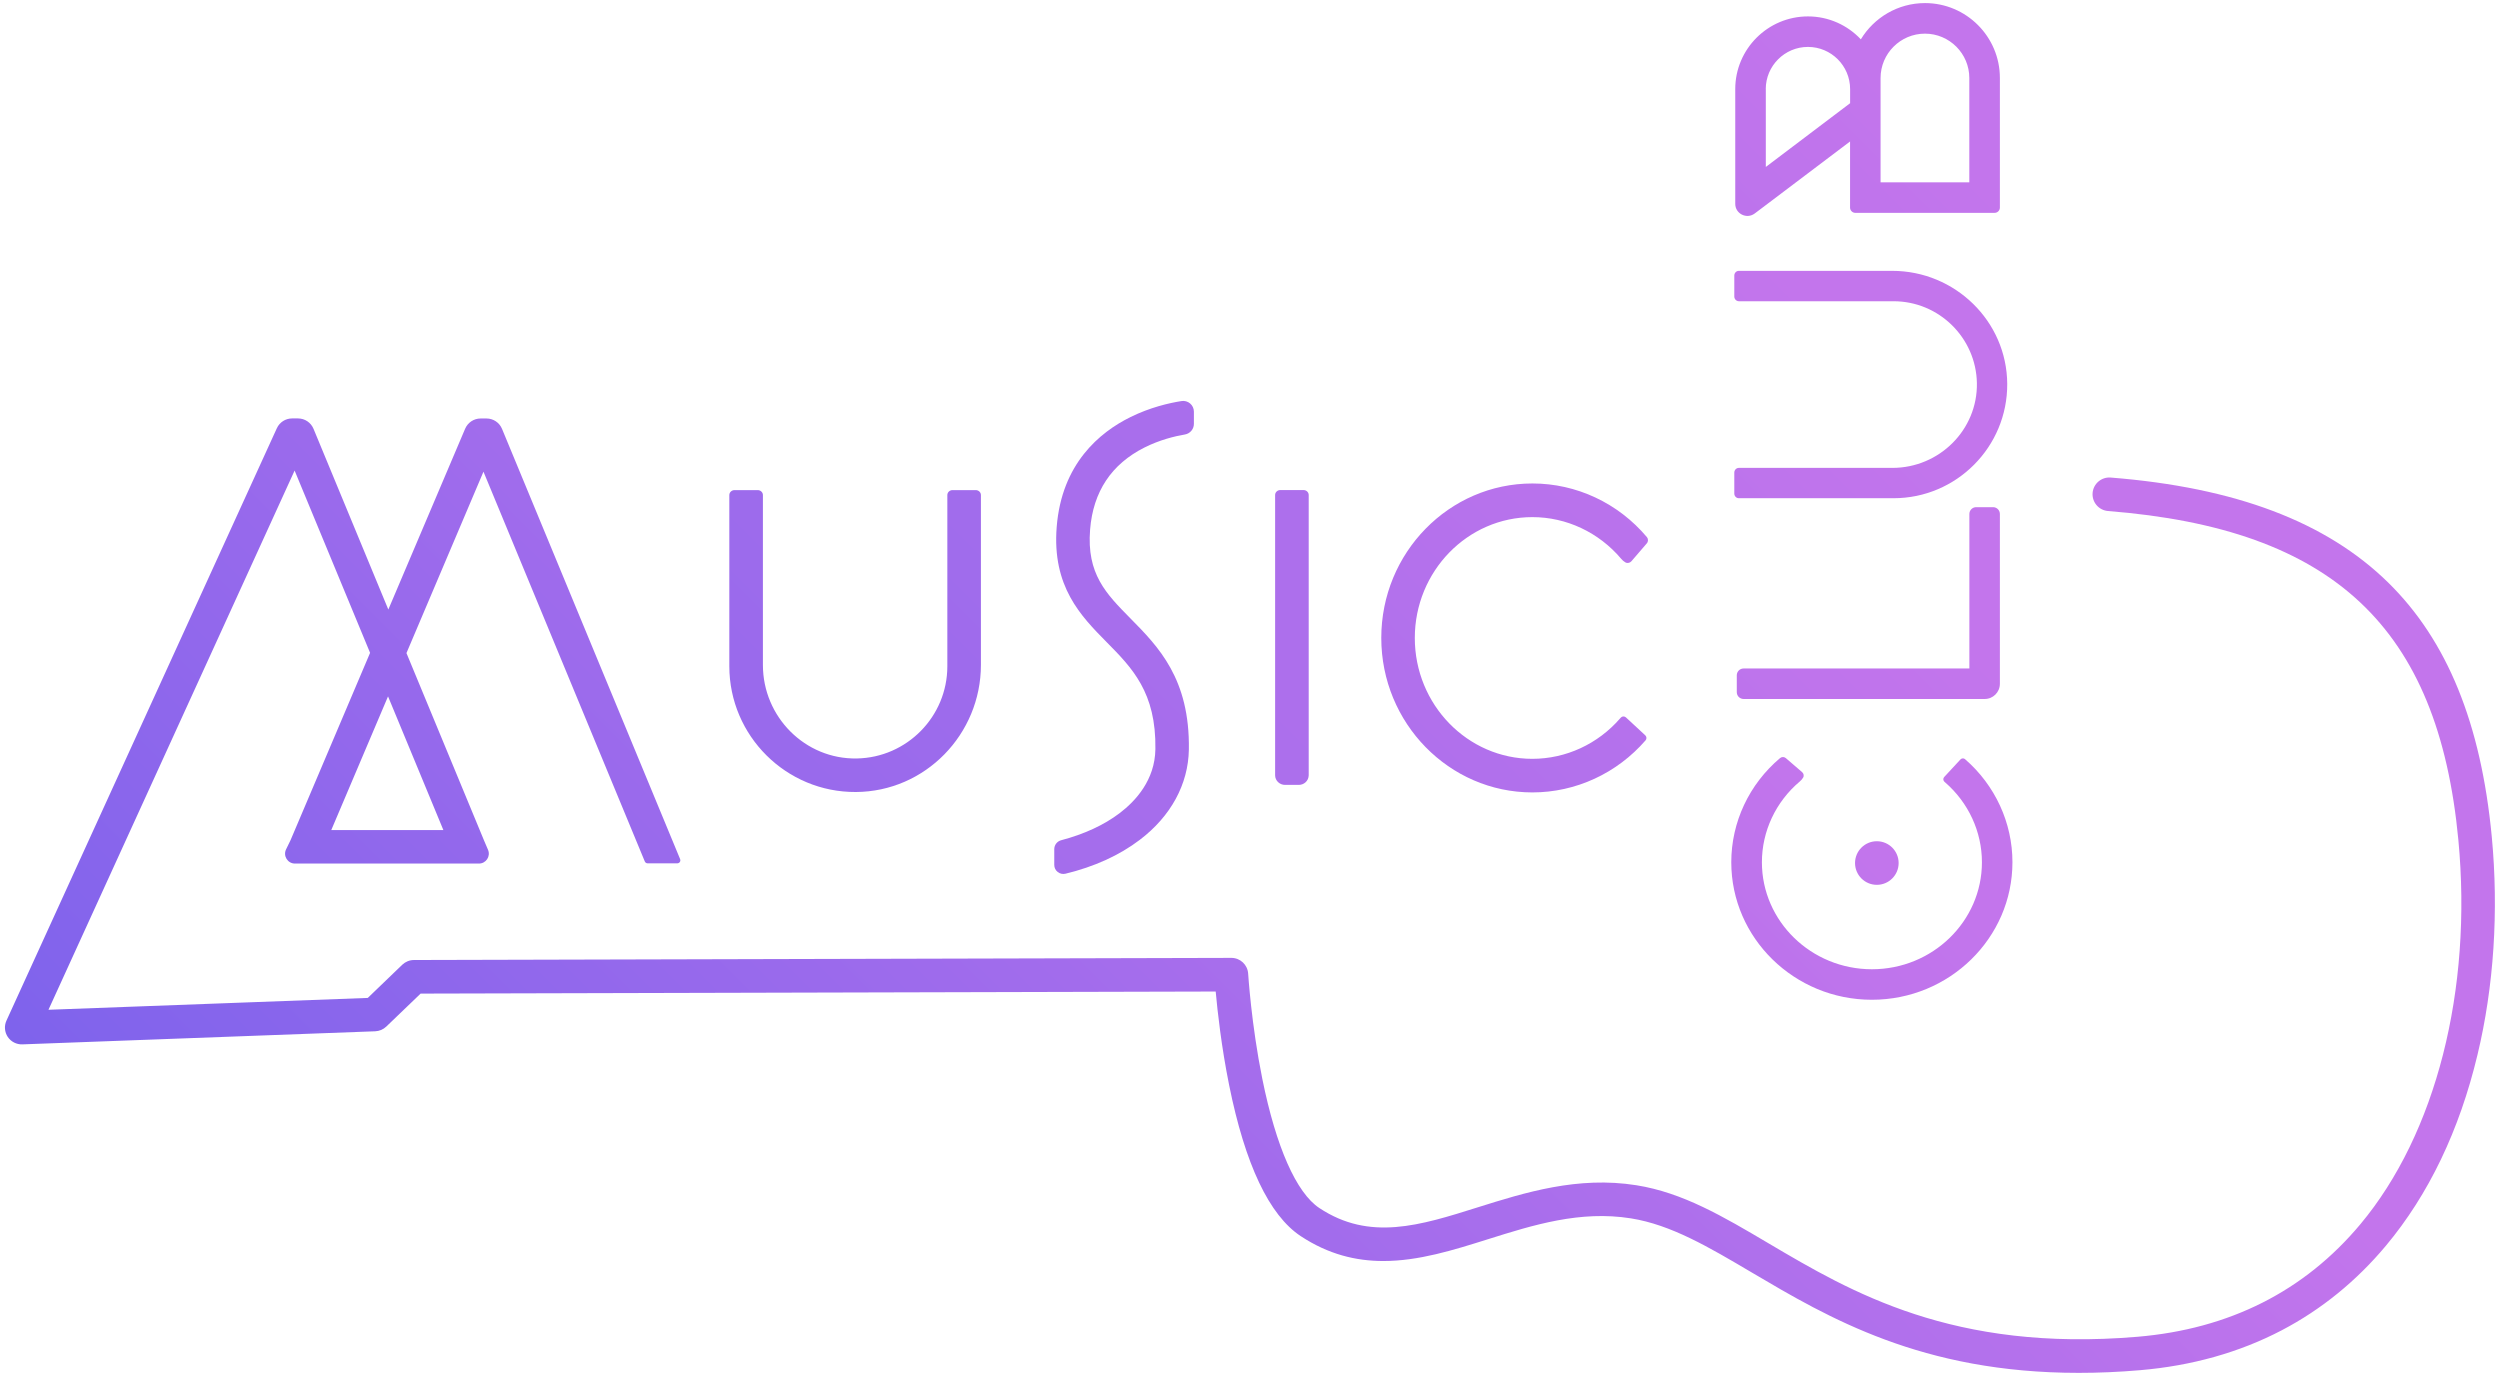
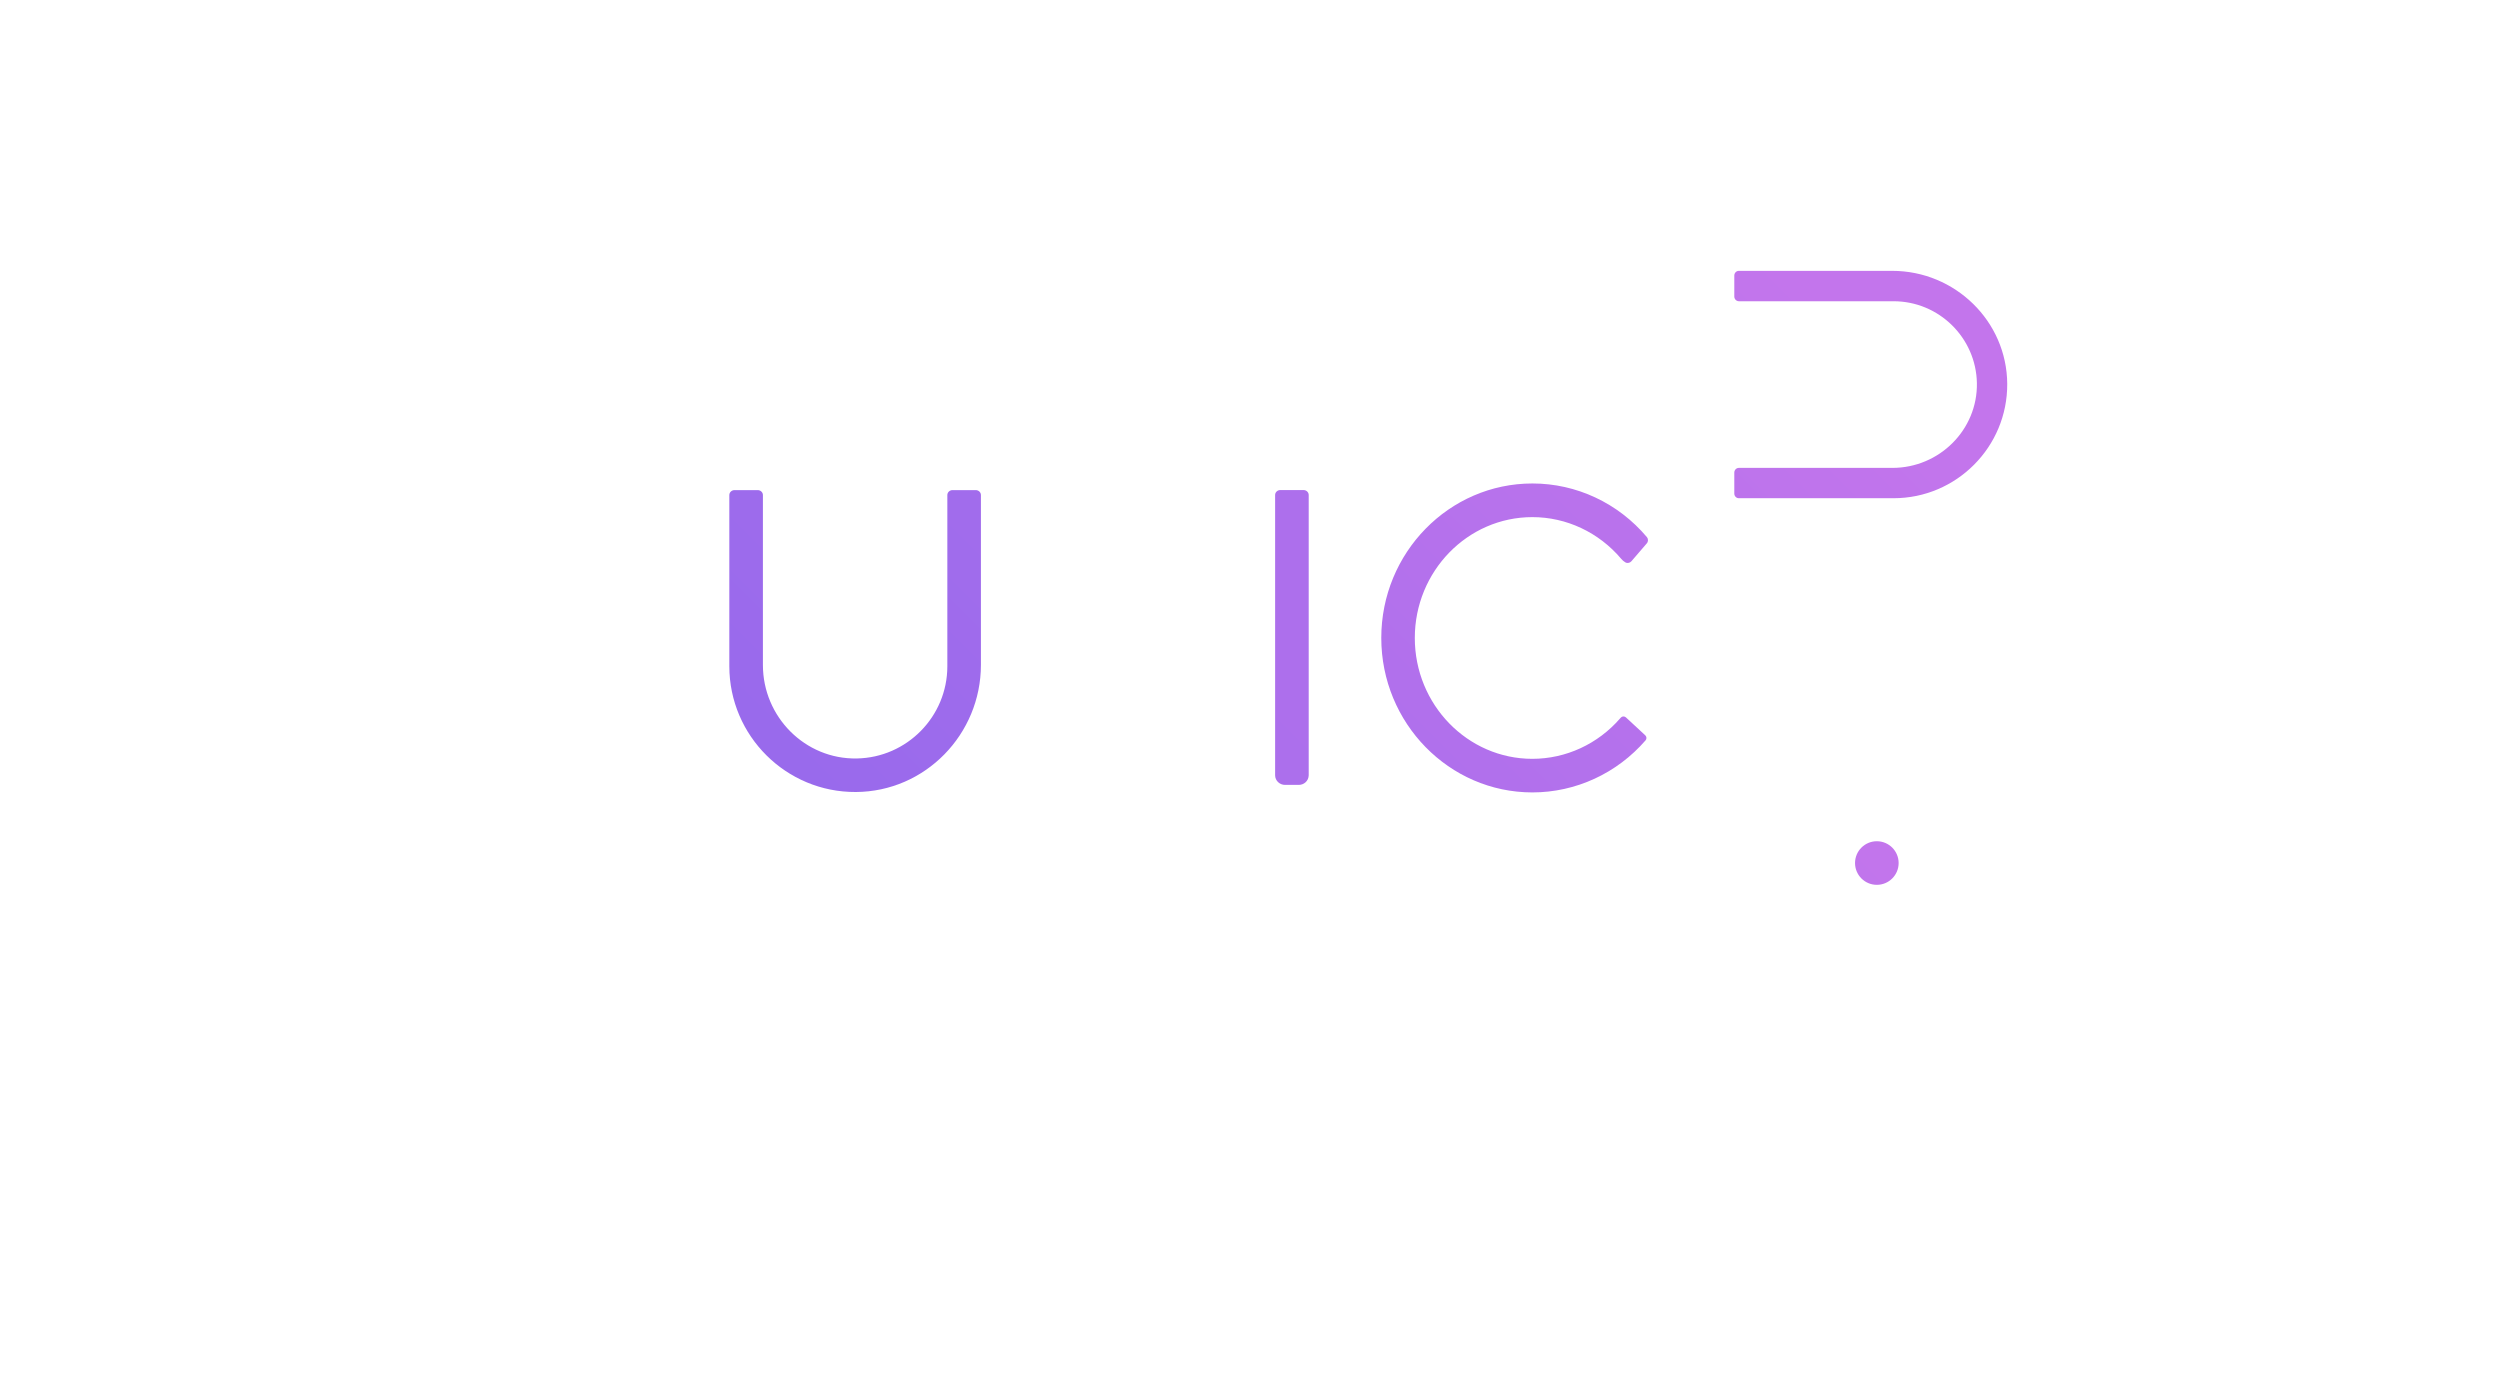
<svg xmlns="http://www.w3.org/2000/svg" width="422" height="232" viewBox="0 0 422 232" fill="none">
  <path d="M144.47 133.69C156.19 133.63 165.58 123.94 165.58 112.22V83.58V83.57C165.58 83.1 165.18 82.73 164.71 82.73H160.78C160.31 82.73 159.91 83.1 159.91 83.57V83.58V112.47C159.91 120.96 153.08 127.88 144.63 128.03C135.89 128.19 128.78 121 128.78 112.26V83.58V83.57C128.78 83.1 128.38 82.73 127.91 82.73H123.98C123.51 82.73 123.11 83.1 123.11 83.57V83.58V112.47C123.12 124.21 132.71 133.76 144.47 133.69Z" fill="url(#paint0_linear_65_24)" />
  <path d="M293.51 84.1C293.52 84.1 293.52 84.1 293.51 84.1H319.63C330.25 84.1 338.88 75.43 338.82 64.8C338.76 54.21 330 45.72 319.41 45.72H293.52H293.51C293.09 45.72 292.75 46.08 292.75 46.51V50.06C292.75 50.48 293.09 50.84 293.51 50.85H293.52H319.63C327.3 50.85 333.56 57.02 333.7 64.66C333.84 72.56 327.34 78.98 319.44 78.98H293.52H293.51C293.09 78.98 292.75 79.34 292.75 79.77V83.32C292.75 83.74 293.09 84.1 293.51 84.1Z" fill="url(#paint1_linear_65_24)" />
  <path d="M216.91 132.49H219.24C220.1 132.49 220.84 131.84 220.9 130.98C220.91 130.91 220.91 130.84 220.91 130.77V83.56C220.91 83.09 220.51 82.72 220.04 82.72H216.11C215.64 82.72 215.24 83.09 215.24 83.56V130.86C215.24 130.87 215.24 130.87 215.24 130.88C215.25 131.78 216.01 132.49 216.91 132.49Z" fill="url(#paint2_linear_65_24)" />
-   <path d="M179.86 147.48C184.7 146.31 188.96 144.38 192.39 141.77C197.64 137.79 200.58 132.38 200.68 126.54C200.87 114.58 195.53 109.16 190.81 104.38C186.68 100.19 183.41 96.88 184.01 89.38C184.52 83 187.6 78.35 193.19 75.54C195.75 74.25 198.31 73.63 200.02 73.34C200.89 73.19 201.53 72.43 201.53 71.55V69.49C201.53 68.37 200.53 67.52 199.43 67.7C197.34 68.03 194.13 68.77 190.85 70.39C185.62 72.96 179.21 78.27 178.37 88.95C177.57 99.03 182.47 104 186.79 108.38C191.11 112.75 195.18 116.88 195.03 126.47C194.95 131.67 191.7 135.21 188.98 137.27C186.35 139.27 182.97 140.82 179.13 141.83C178.44 142.01 177.96 142.63 177.96 143.34V145.98C177.94 146.97 178.89 147.72 179.86 147.48Z" fill="url(#paint3_linear_65_24)" />
  <path d="M258.67 133.76C265.97 133.76 272.94 130.55 277.78 124.96C277.99 124.72 277.96 124.34 277.72 124.12L274.46 121.1C274.22 120.88 273.85 120.88 273.63 121.1C273.58 121.15 273.54 121.2 273.49 121.25C269.72 125.6 264.32 128.09 258.66 128.09C247.72 128.09 238.82 118.94 238.82 107.69C238.82 96.44 247.72 87.29 258.66 87.29C264.42 87.29 269.88 89.86 273.66 94.33C273.86 94.57 274.09 94.77 274.35 94.92C274.68 95.12 275.12 95.04 275.38 94.74L277.98 91.72C278.24 91.42 278.25 90.98 278 90.68C278 90.68 278 90.68 278 90.67C273.15 84.91 266.1 81.61 258.67 81.61C244.6 81.61 233.16 93.3 233.16 107.68C233.16 122.06 244.6 133.76 258.67 133.76Z" fill="url(#paint4_linear_65_24)" />
-   <path d="M315.97 168.76C329.06 168.76 339.7 158.34 339.7 145.54C339.7 138.89 336.78 132.55 331.69 128.14C331.47 127.95 331.13 127.98 330.93 128.19L328.18 131.16C327.98 131.37 327.98 131.71 328.18 131.92C328.22 131.96 328.27 132.01 328.32 132.05C332.28 135.48 334.55 140.4 334.55 145.55C334.55 155.51 326.22 163.61 315.98 163.61C305.74 163.61 297.41 155.51 297.41 145.55C297.41 140.31 299.75 135.33 303.82 131.9C304.04 131.72 304.22 131.5 304.36 131.27C304.55 130.97 304.47 130.57 304.2 130.34L301.45 127.97C301.18 127.74 300.77 127.72 300.5 127.95C300.5 127.95 300.5 127.95 300.49 127.95C295.25 132.37 292.24 138.78 292.24 145.55C292.24 158.34 302.88 168.76 315.97 168.76Z" fill="url(#paint5_linear_65_24)" />
  <path d="M316.81 149.36C318.842 149.36 320.49 147.712 320.49 145.68C320.49 143.648 318.842 142 316.81 142C314.777 142 313.13 143.648 313.13 145.68C313.13 147.712 314.777 149.36 316.81 149.36Z" fill="url(#paint6_linear_65_24)" />
-   <path d="M337.58 115.42V86.76C337.58 86.12 337.06 85.61 336.43 85.61H333.58C332.94 85.61 332.43 86.13 332.43 86.76V112.84H294.32C293.68 112.84 293.17 113.36 293.17 113.99V116.84C293.17 117.48 293.69 117.99 294.32 117.99H335C336.42 118 337.58 116.85 337.58 115.42Z" fill="url(#paint7_linear_65_24)" />
-   <path d="M296.19 36.04L297.03 35.41L312.29 23.88V33.15V33.35V35.04C312.29 35.53 312.69 35.93 313.18 35.93H314.87H335H336.69C337.18 35.93 337.58 35.53 337.58 35.04V33.35V32.07V13.16C337.58 6.19 331.91 0.52 324.94 0.52C320.35 0.52 316.33 2.98 314.11 6.64C311.87 4.26 308.7 2.77 305.18 2.77C298.42 2.77 292.91 8.27 292.91 15.04V32.81V33.36V34.4C292.9 36.08 294.84 37.05 296.19 36.04ZM317.44 18.7V15.04V13.17C317.44 9.04 320.8 5.68 324.93 5.68C329.06 5.68 332.42 9.04 332.42 13.17V30.78H317.44V18.7ZM298.06 15.04C298.06 11.12 301.25 7.92 305.18 7.92C309.11 7.92 312.3 11.11 312.3 15.04V17.42L298.07 28.18V15.04H298.06Z" fill="url(#paint8_linear_65_24)" />
-   <path d="M420.61 141.22C418.8 122.13 413.08 108.11 403.13 98.34C392.67 88.08 377.34 82.28 356.28 80.61C354.72 80.49 353.36 81.65 353.23 83.21C353.11 84.77 354.27 86.13 355.83 86.26C393.88 89.27 411.57 105.87 414.97 141.76C417.37 167.12 411.19 191.38 398.43 206.65C388.99 217.95 376.32 224.34 360.78 225.65C329.67 228.27 312.45 218.09 298.61 209.92C290.8 205.3 284.05 201.32 276.23 200.07C266.33 198.49 257.38 201.31 249.47 203.79C239.67 206.88 231.2 209.54 222.71 203.92C218.82 201.35 215.4 193.6 213.08 182.12C211.22 172.91 210.7 164.45 210.69 164.36C210.6 162.86 209.36 161.69 207.86 161.69H207.85L69.87 162.05C69.14 162.05 68.44 162.34 67.91 162.84L62.08 168.45L8.18 170.45L49.73 79.43L62.47 110.2L49.04 141.83L48.29 143.37C47.75 144.48 48.56 145.77 49.79 145.77H51.64H79.08H80.84C82.04 145.77 82.85 144.55 82.38 143.45L81.7 141.86L68.61 110.24L81.61 79.62L108.84 145.41C108.92 145.6 109.11 145.73 109.31 145.73H114.33C114.69 145.73 114.94 145.37 114.81 145.04C114.81 145.04 114.81 145.04 114.81 145.03L84.74 72.39C84.3 71.33 83.27 70.64 82.12 70.64H81.13C79.99 70.64 78.97 71.32 78.52 72.36L65.55 102.89L52.92 72.38C52.48 71.32 51.45 70.63 50.3 70.63H49.31C48.2 70.63 47.19 71.28 46.73 72.29L1.09 172.28C0.68 173.17 0.77 174.22 1.31 175.03C1.86 175.85 2.79 176.32 3.77 176.29L63.34 174.08C64.04 174.05 64.7 173.77 65.2 173.29L71 167.72L205.21 167.37C205.51 170.68 206.17 176.69 207.48 183.18C210.18 196.56 214.24 205.13 219.55 208.65C224.24 211.75 228.9 212.86 233.52 212.86C239.48 212.86 245.36 211.01 251.14 209.19C258.8 206.78 266.72 204.29 275.3 205.66C282.06 206.74 288.38 210.47 295.69 214.79C308.63 222.43 324.37 231.74 350.89 231.74C354.16 231.74 357.61 231.6 361.22 231.29C369.98 230.55 378.04 228.28 385.18 224.54C391.84 221.05 397.75 216.25 402.74 210.28C409.95 201.65 415.15 190.81 418.2 178.05C420.97 166.53 421.8 153.79 420.61 141.22ZM74.84 140.11H55.92L65.5 117.55L74.84 140.11Z" fill="url(#paint9_linear_65_24)" />
  <defs>
    <linearGradient id="paint0_linear_65_24" x1="9.83" y1="236.716" x2="312.804" y2="-66.258" gradientUnits="userSpaceOnUse">
      <stop stop-color="#7F63EC" />
      <stop offset="1" stop-color="#C375EC" />
    </linearGradient>
    <linearGradient id="paint1_linear_65_24" x1="63.224" y1="312.074" x2="315.37" y2="59.928" gradientUnits="userSpaceOnUse">
      <stop stop-color="#7F63EC" />
      <stop offset="1" stop-color="#C375EC" />
    </linearGradient>
    <linearGradient id="paint2_linear_65_24" x1="-808.765" y1="1134.22" x2="713.511" y2="-388.06" gradientUnits="userSpaceOnUse">
      <stop stop-color="#7F63EC" />
      <stop offset="1" stop-color="#C375EC" />
    </linearGradient>
    <linearGradient id="paint3_linear_65_24" x1="-213.525" y1="510.456" x2="474.362" y2="-177.43" gradientUnits="userSpaceOnUse">
      <stop stop-color="#7F63EC" />
      <stop offset="1" stop-color="#C375EC" />
    </linearGradient>
    <linearGradient id="paint4_linear_65_24" x1="53.577" y1="312.787" x2="312.496" y2="53.869" gradientUnits="userSpaceOnUse">
      <stop stop-color="#7F63EC" />
      <stop offset="1" stop-color="#C375EC" />
    </linearGradient>
    <linearGradient id="paint5_linear_65_24" x1="96.673" y1="364.827" x2="320.275" y2="141.225" gradientUnits="userSpaceOnUse">
      <stop stop-color="#7F63EC" />
      <stop offset="1" stop-color="#C375EC" />
    </linearGradient>
    <linearGradient id="paint6_linear_65_24" x1="94.504" y1="367.981" x2="320.568" y2="141.918" gradientUnits="userSpaceOnUse">
      <stop stop-color="#7F63EC" />
      <stop offset="1" stop-color="#C375EC" />
    </linearGradient>
    <linearGradient id="paint7_linear_65_24" x1="56.148" y1="374.229" x2="327.708" y2="102.669" gradientUnits="userSpaceOnUse">
      <stop stop-color="#7F63EC" />
      <stop offset="1" stop-color="#C375EC" />
    </linearGradient>
    <linearGradient id="paint8_linear_65_24" x1="63.775" y1="274.154" x2="321.336" y2="16.593" gradientUnits="userSpaceOnUse">
      <stop stop-color="#7F63EC" />
      <stop offset="1" stop-color="#C375EC" />
    </linearGradient>
    <linearGradient id="paint9_linear_65_24" x1="97.051" y1="269.043" x2="279.07" y2="87.025" gradientUnits="userSpaceOnUse">
      <stop stop-color="#7F63EC" />
      <stop offset="1" stop-color="#C375EC" />
    </linearGradient>
  </defs>
</svg>